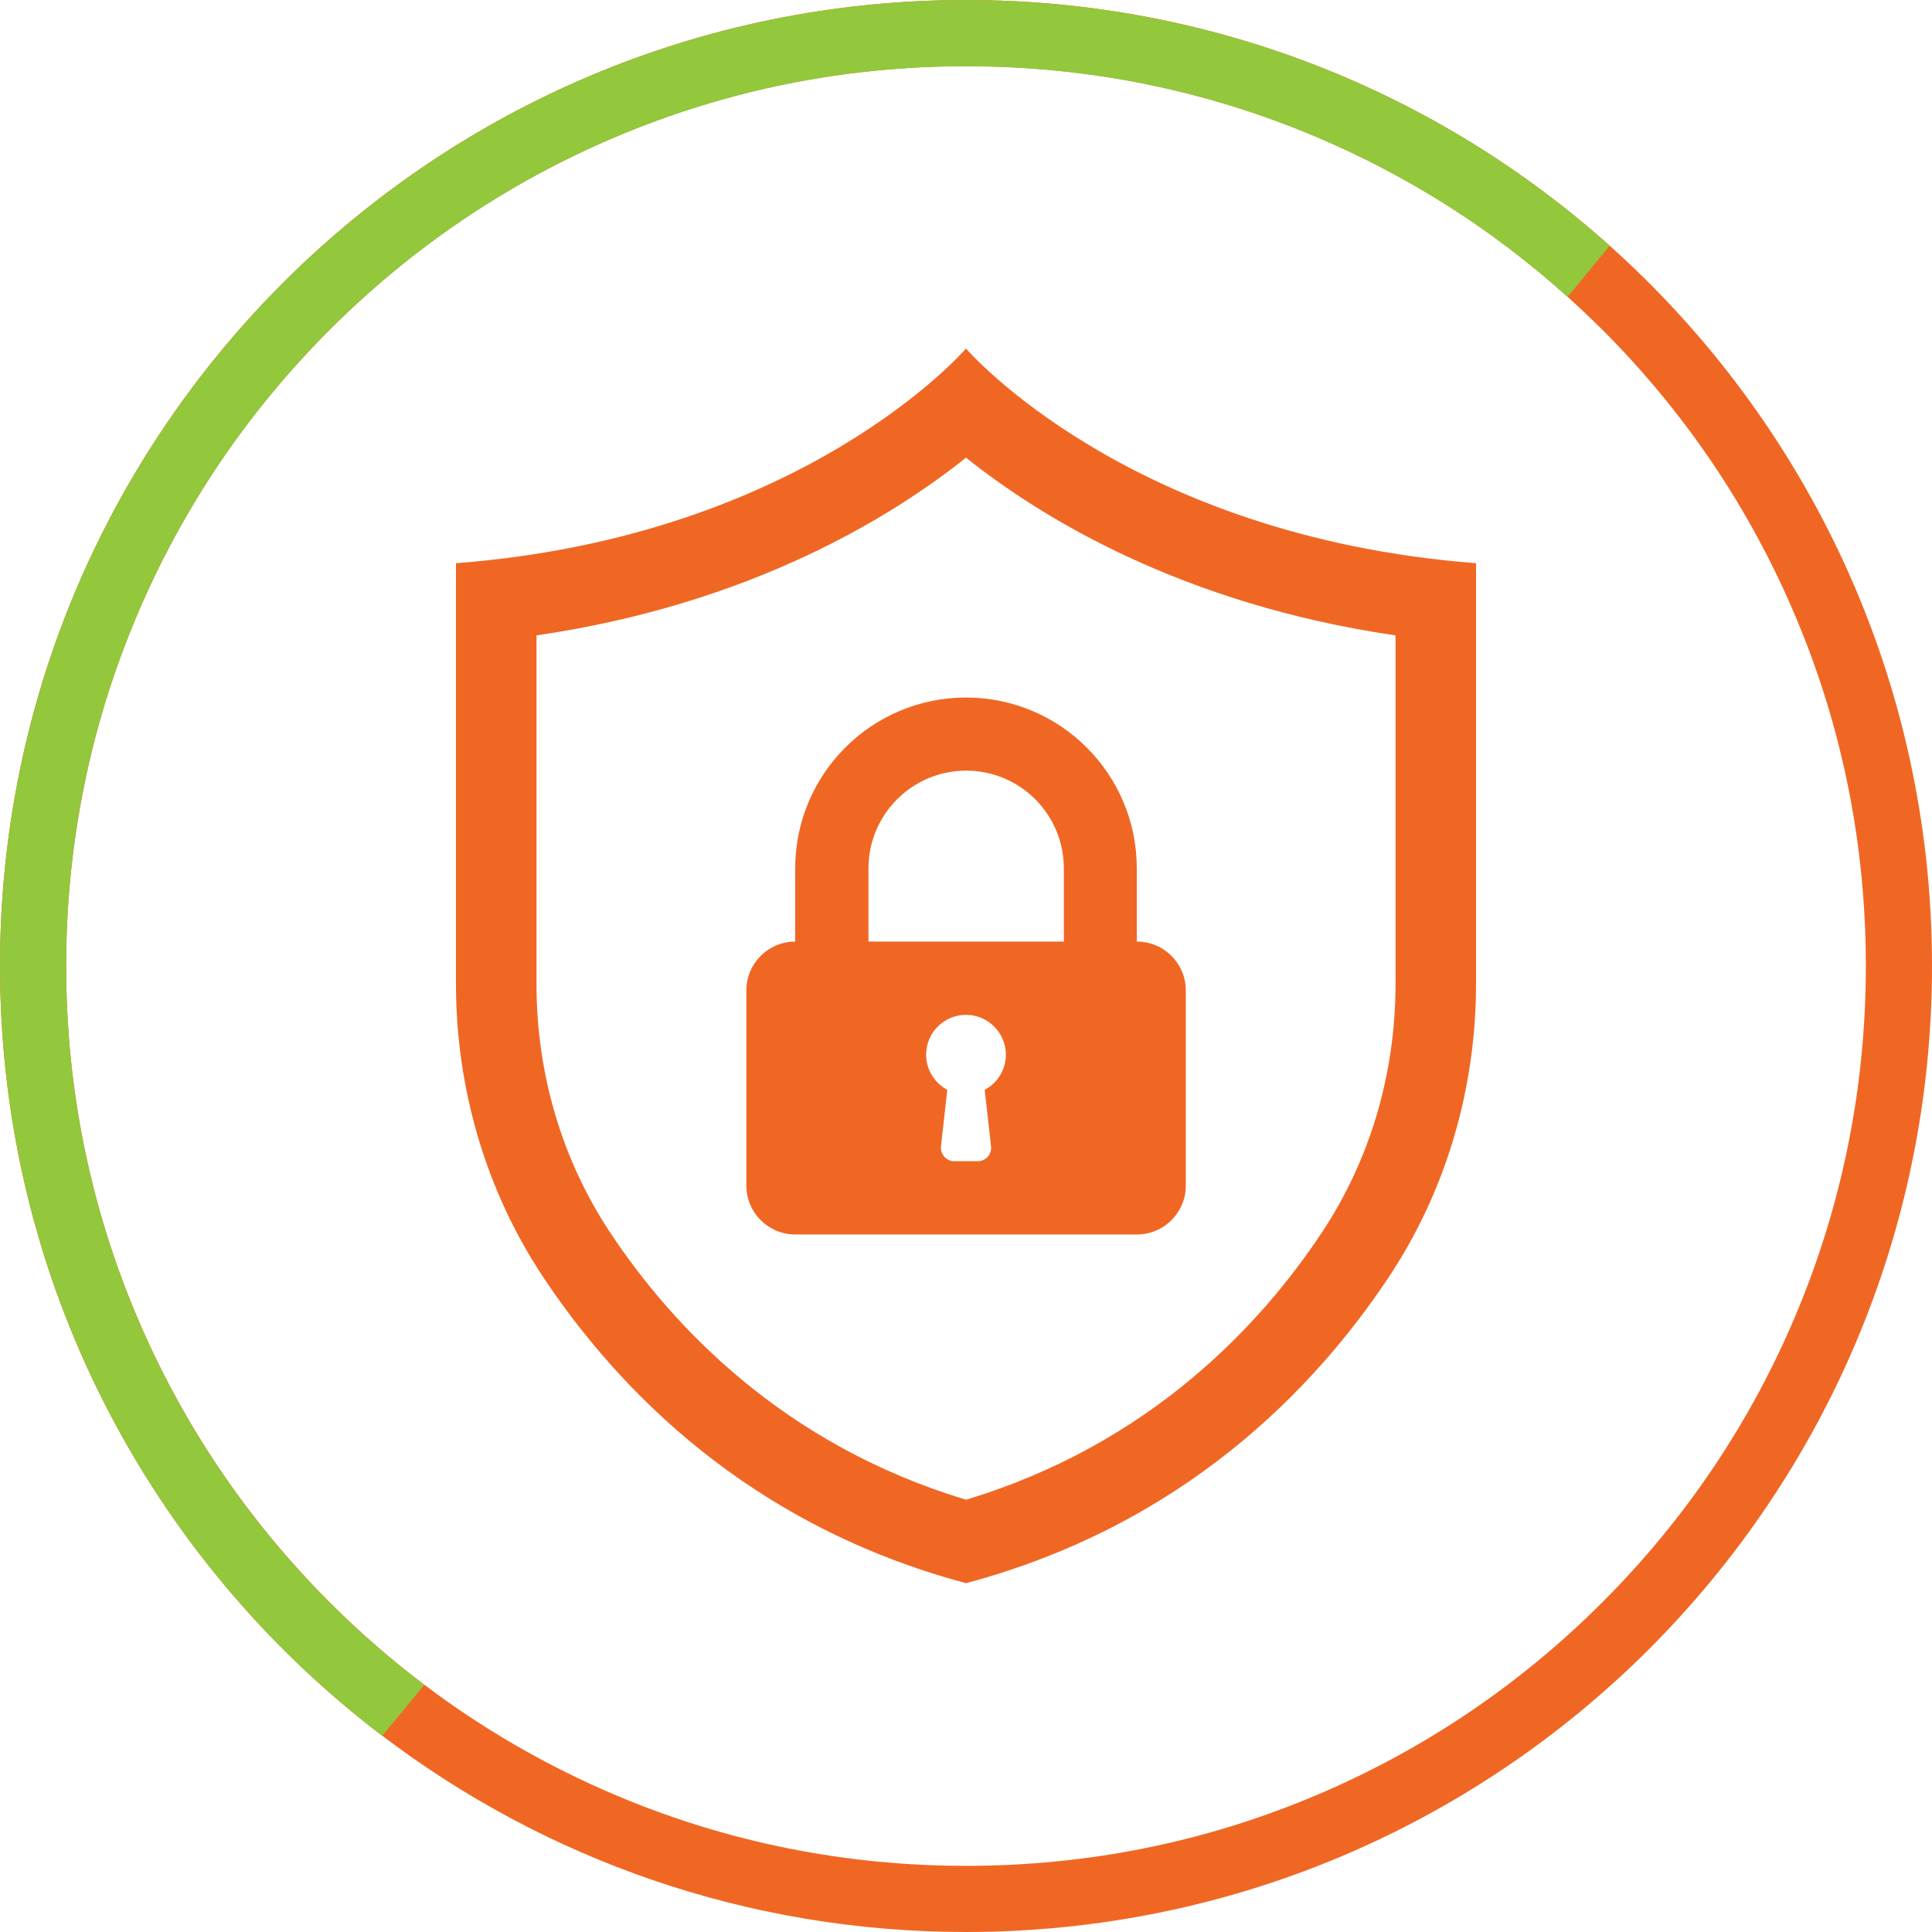
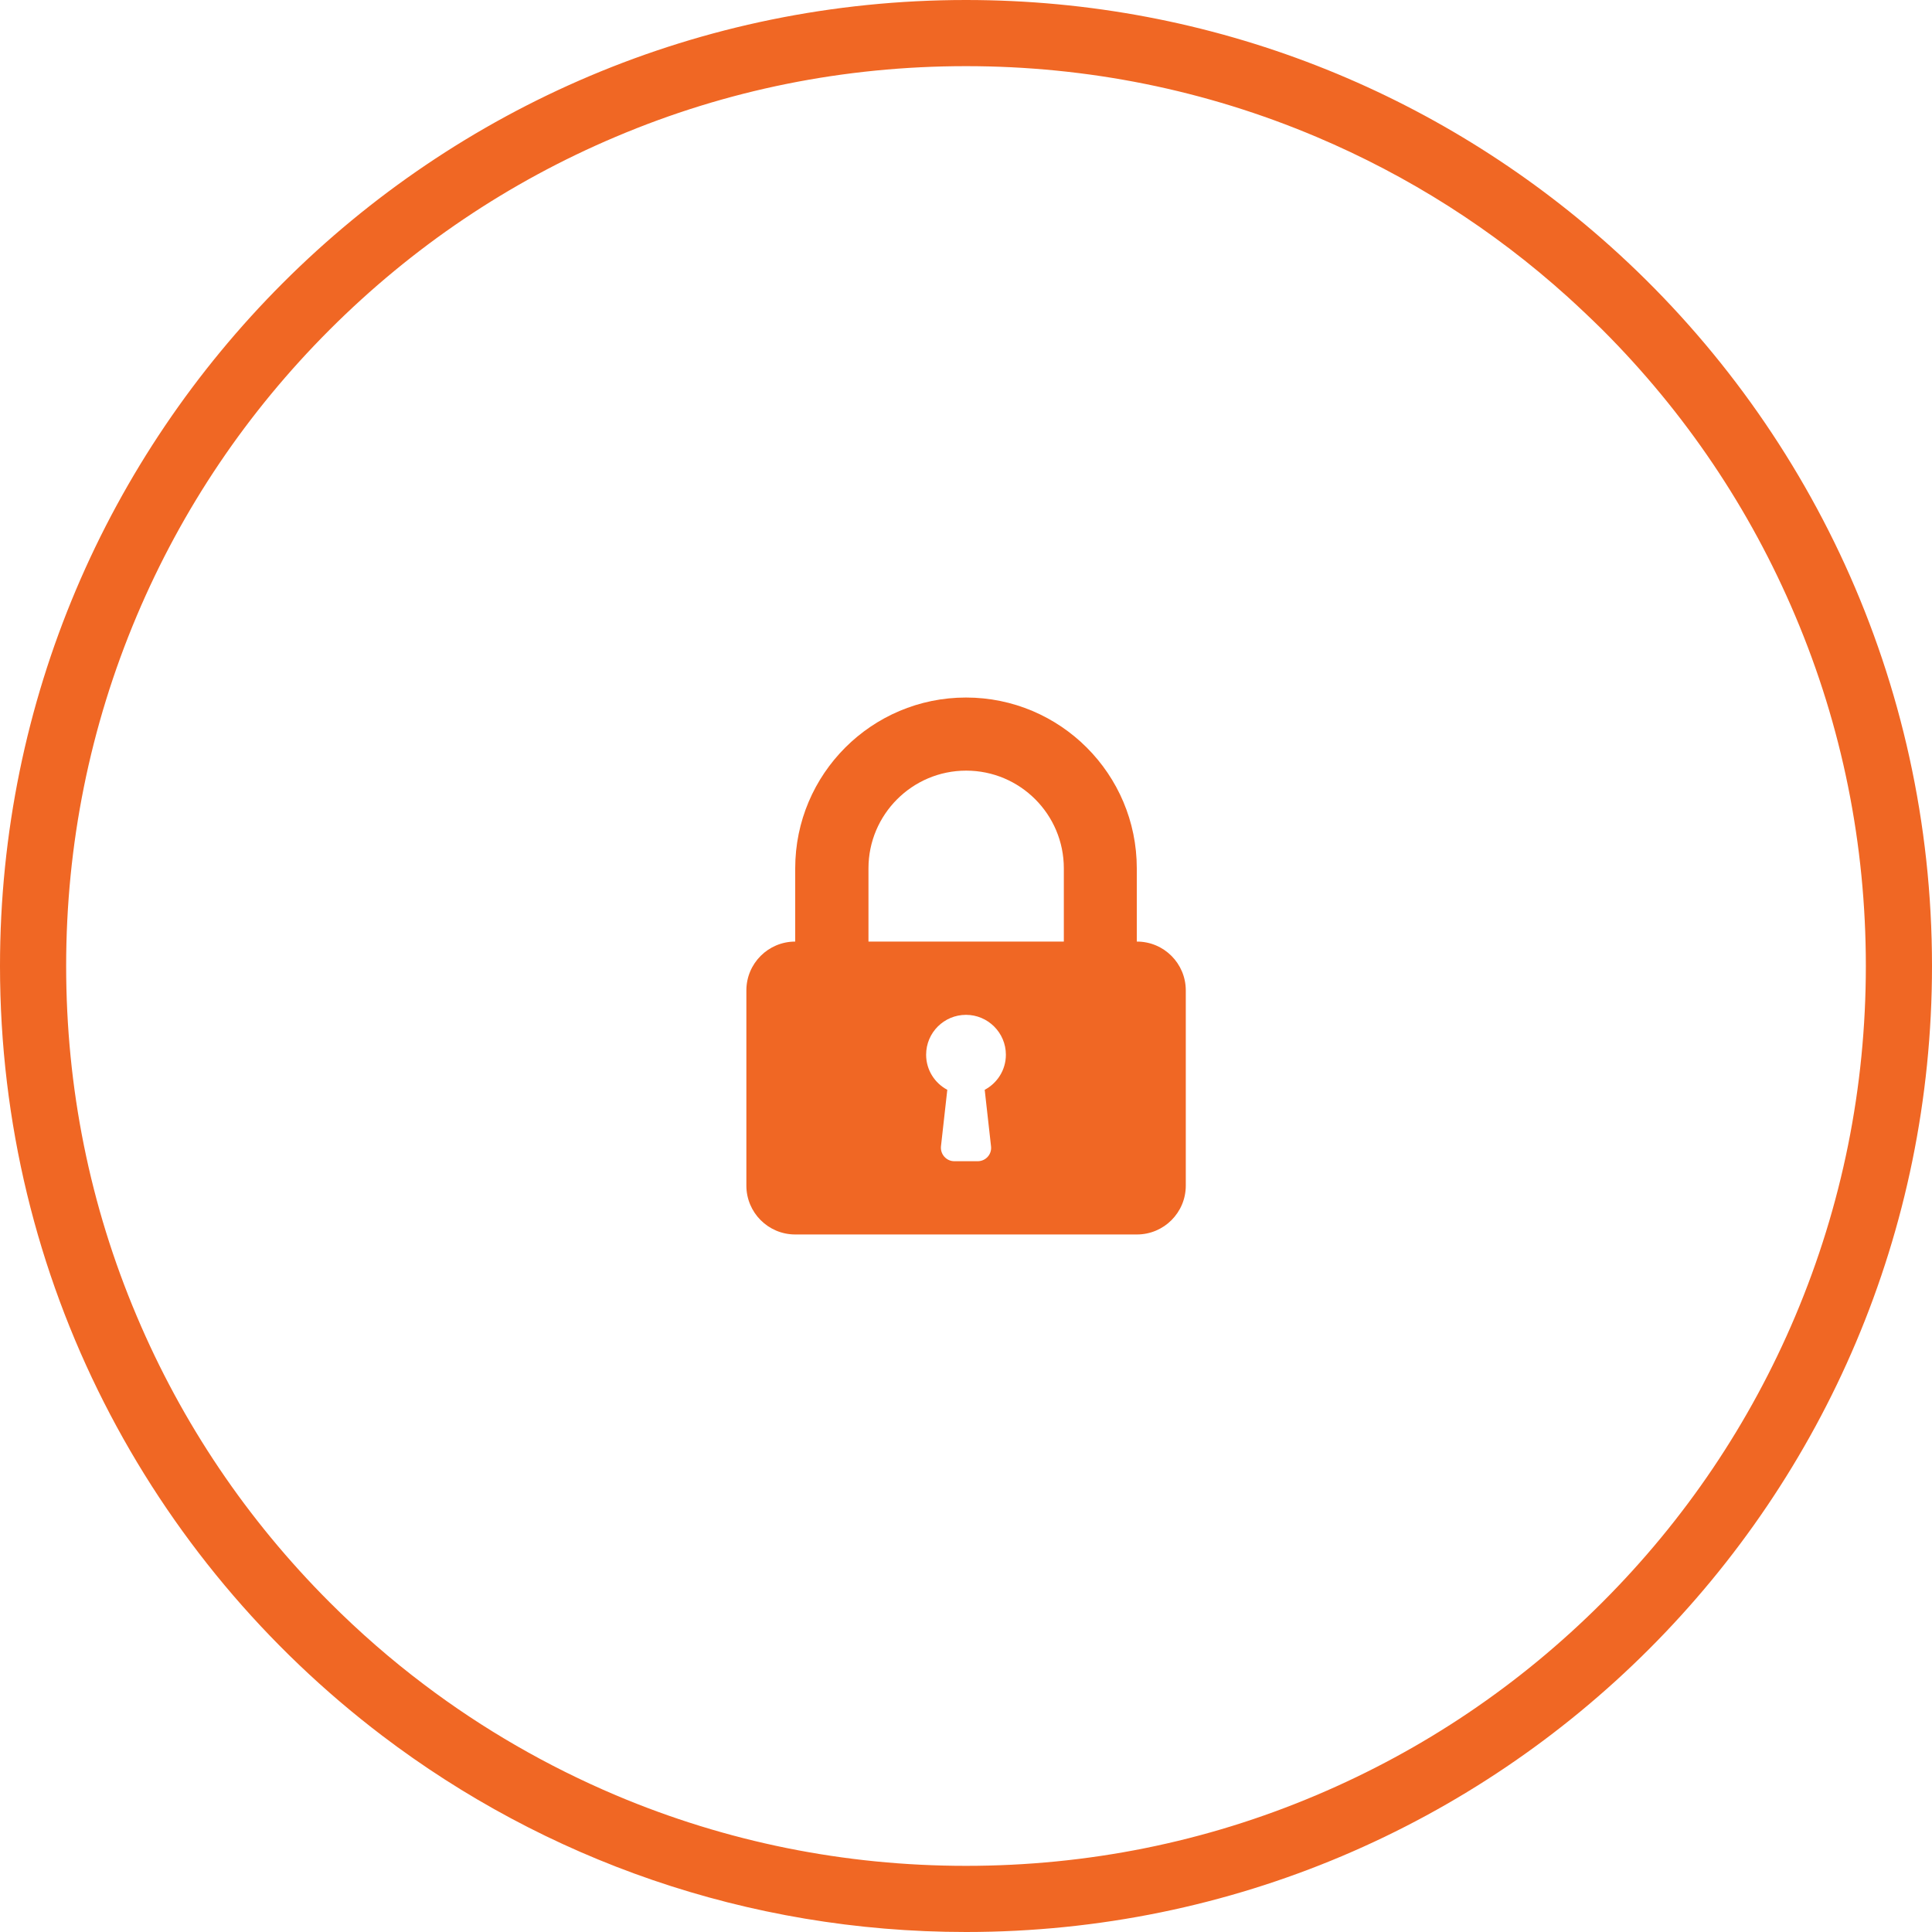
<svg xmlns="http://www.w3.org/2000/svg" id="Layer_2" width="125" height="125" data-name="Layer 2" viewBox="0 0 125 125">
  <defs>
    <style>
      .cls-1 {
        fill: #f06724;
      }

      .cls-1, .cls-2 {
        stroke-width: 0px;
      }

      .cls-2 {
        fill: #93c73c;
      }
    </style>
  </defs>
  <g id="Layer_1-2" data-name="Layer 1">
    <g>
      <path class="cls-1" d="M24.73,112.3c10.49,7.97,23.58,12.7,37.77,12.7,34.52,0,62.5-27.98,62.5-62.5,0-18.52-8.06-35.16-20.85-46.6C93.09,6.01,78.5,0,62.5,0,27.98,0,0,27.98,0,62.5c0,20.33,9.7,38.38,24.73,49.8ZM21.33,21.33c5.35-5.35,11.58-9.55,18.51-12.48,7.17-3.04,14.8-4.57,22.66-4.57s15.49,1.54,22.66,4.57c5.98,2.53,11.44,6,16.26,10.35.76.69,1.51,1.4,2.25,2.13,5.35,5.35,9.55,11.58,12.48,18.51,3.04,7.17,4.57,14.8,4.57,22.66s-1.54,15.49-4.57,22.66c-2.93,6.93-7.13,13.16-12.48,18.51-5.35,5.35-11.58,9.55-18.51,12.48-7.17,3.04-14.8,4.57-22.66,4.57s-15.49-1.54-22.66-4.57c-4.43-1.88-8.58-4.27-12.39-7.15-2.15-1.62-4.19-3.4-6.12-5.33-5.35-5.35-9.55-11.58-12.48-18.51-3.04-7.17-4.57-14.8-4.57-22.66s1.54-15.49,4.57-22.66c2.93-6.93,7.13-13.16,12.48-18.51Z" />
-       <path class="cls-2" d="M0,62.5C0,27.98,27.98,0,62.5,0c16,0,30.59,6.01,41.65,15.9l-2.73,3.31c-4.82-4.34-10.28-7.82-16.26-10.35-7.17-3.04-14.8-4.57-22.66-4.57s-15.49,1.54-22.66,4.57c-6.93,2.93-13.16,7.13-18.51,12.48s-9.55,11.58-12.48,18.51c-3.04,7.17-4.57,14.8-4.57,22.66s1.54,15.49,4.57,22.66c2.93,6.93,7.13,13.16,12.48,18.51,1.93,1.93,3.97,3.7,6.12,5.33l-2.72,3.3C9.7,100.88,0,82.83,0,62.5Z" />
    </g>
    <g>
-       <path class="cls-1" d="M62.5,22.55s-10.42,12.16-33,13.89v27.2c0,6.74,1.91,13.36,5.64,18.98,4.85,7.3,13.34,16.07,27.36,19.81,14.02-3.74,22.51-12.51,27.36-19.81,3.73-5.62,5.64-12.24,5.64-18.98v-27.2c-22.58-1.74-33-13.89-33-13.89ZM90.29,63.65c0,5.83-1.65,11.4-4.77,16.1-3.96,5.97-11.13,13.7-23.02,17.28-11.89-3.58-19.06-11.31-23.02-17.28-3.12-4.7-4.77-10.27-4.77-16.1v-22.54c13.89-2.03,23.02-7.69,27.79-11.5,4.77,3.81,13.9,9.47,27.79,11.5v22.54Z" />
      <path class="cls-1" d="M73.55,60.92v-4.74c0-6.1-4.95-11.05-11.05-11.05s-11.05,4.95-11.05,11.05v4.74c-1.74,0-3.16,1.41-3.16,3.16v12.63c0,1.74,1.41,3.16,3.16,3.16h22.11c1.74,0,3.16-1.41,3.16-3.16v-12.63c0-1.74-1.41-3.16-3.16-3.16ZM63.71,70.51l.41,3.66c.06.51-.34.96-.86.96h-1.52c-.51,0-.91-.45-.86-.96l.41-3.66c-.81-.43-1.37-1.28-1.37-2.27,0-1.43,1.16-2.58,2.58-2.58s2.58,1.16,2.58,2.58c0,.99-.56,1.84-1.37,2.27ZM68.82,60.92h-12.63v-4.74c0-3.48,2.83-6.32,6.32-6.32s6.32,2.83,6.32,6.32v4.74Z" />
    </g>
  </g>
</svg>